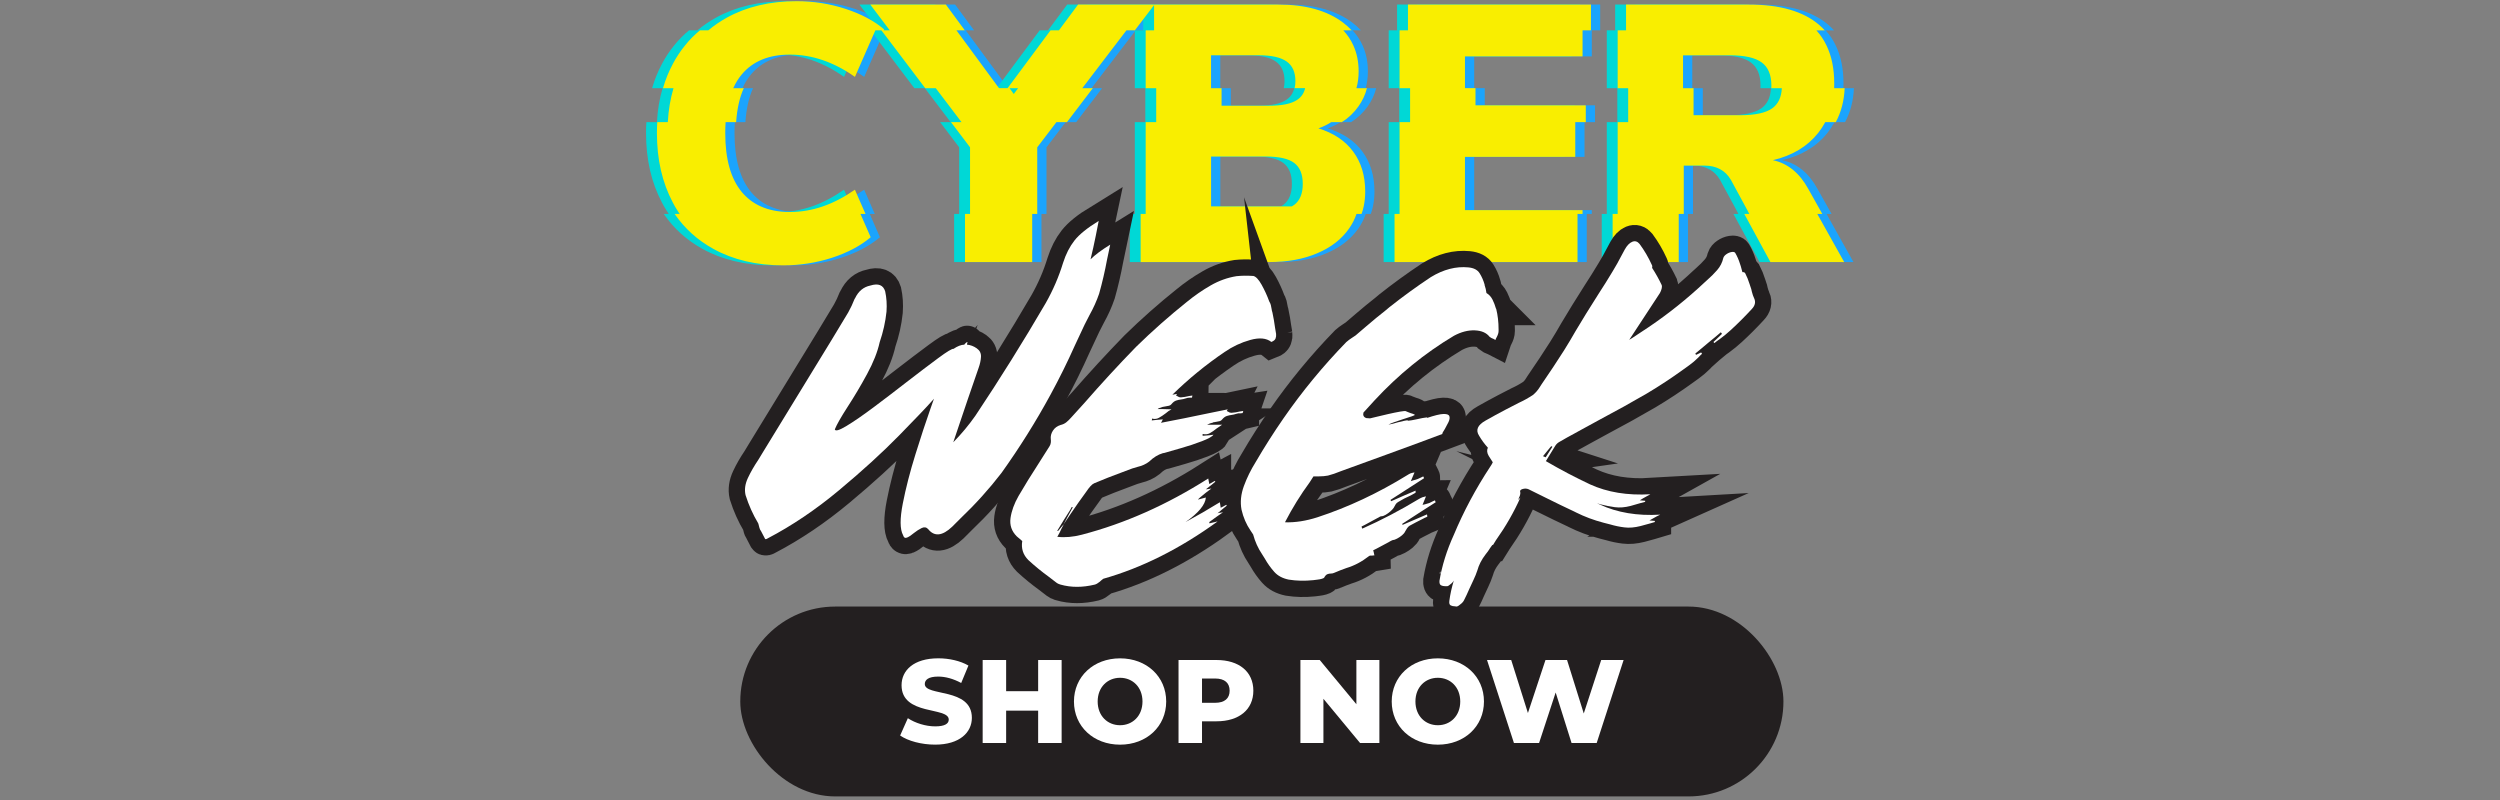
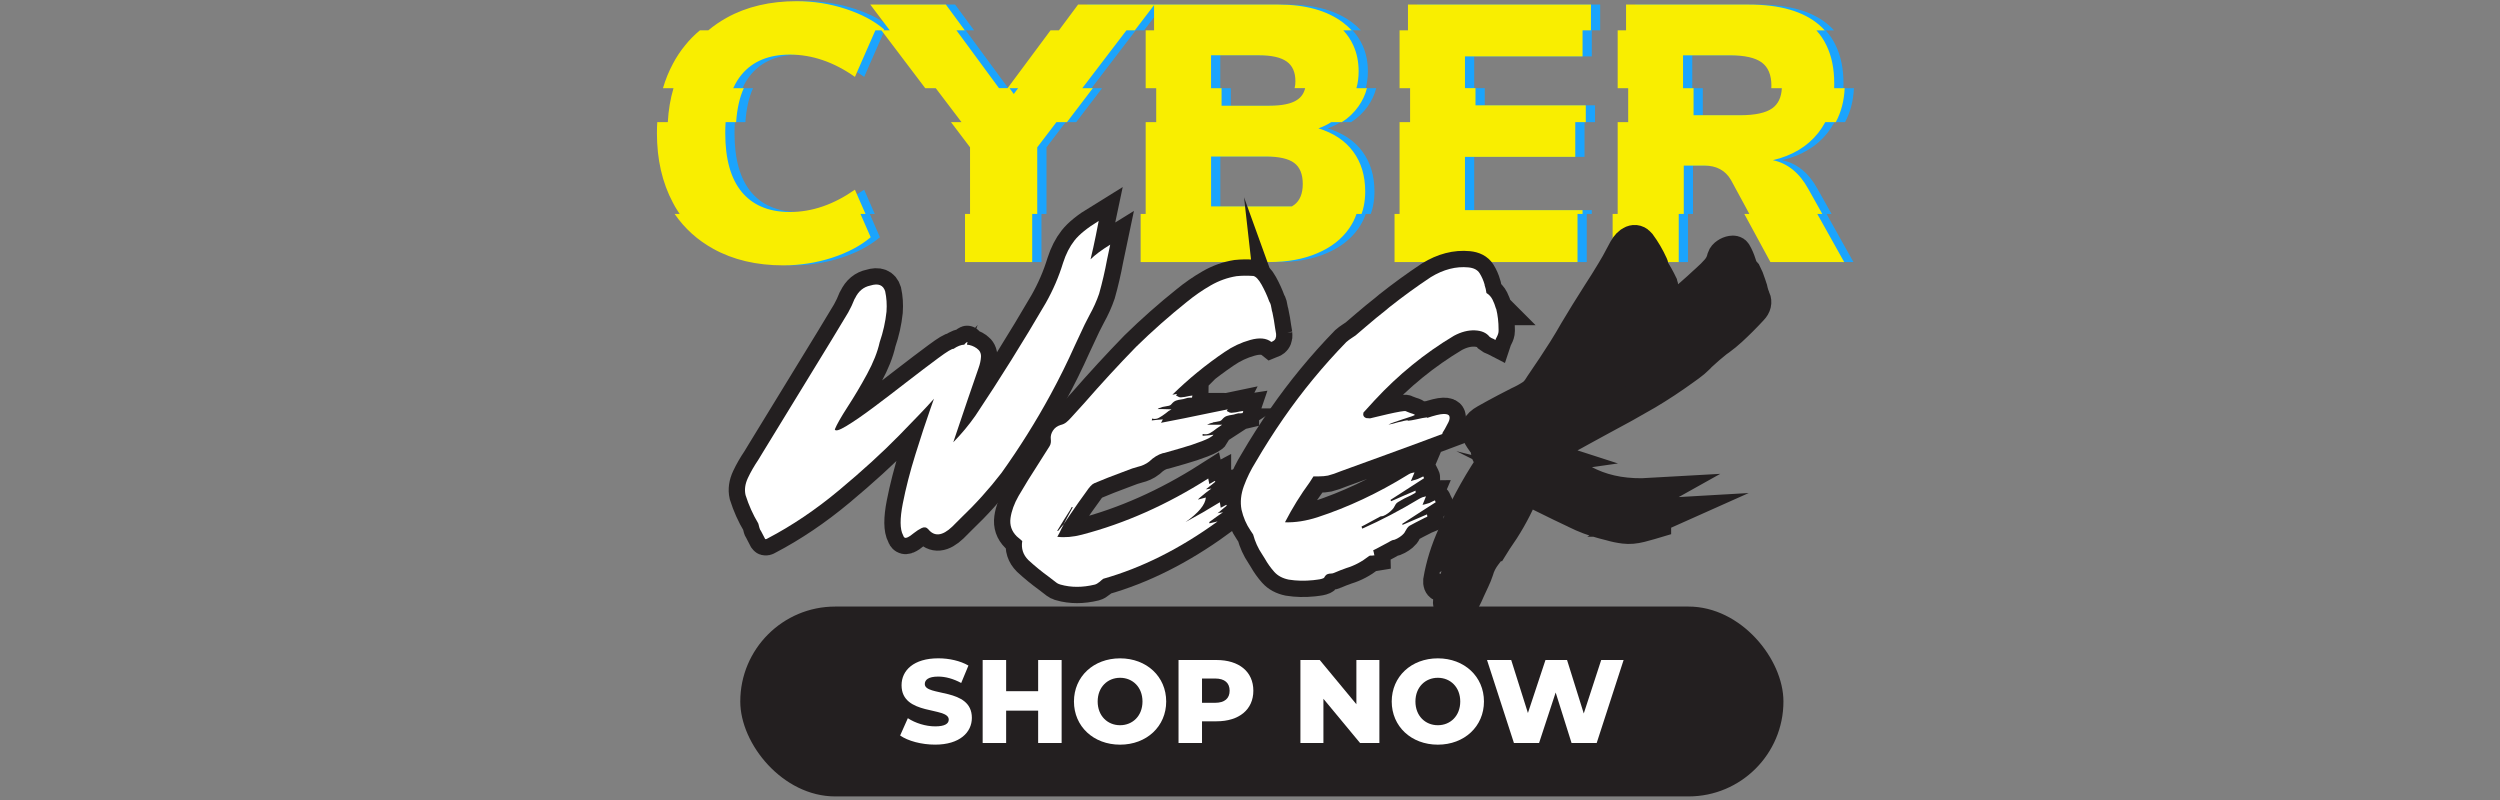
<svg xmlns="http://www.w3.org/2000/svg" id="Layer_1" data-name="Layer 1" viewBox="0 0 843.4 269.89">
  <rect x="0" y="0" width="843.4" height="269.89" fill="#808080" stroke="none" />
  <defs>
    <style>
      .cls-1 {
        stroke: #231f20;
        stroke-miterlimit: 10;
        stroke-width: 11px;
      }

      .cls-1, .cls-2 {
        fill: #231f20;
      }

      .cls-3 {
        fill: #f9ee00;
      }

      .cls-3, .cls-4, .cls-2, .cls-5, .cls-6 {
        stroke-width: 0px;
      }

      .cls-4 {
        fill: #1ba4fd;
      }

      .cls-5 {
        fill: #fff;
      }

      .cls-6 {
        fill: #00d8d6;
      }
    </style>
  </defs>
  <g>
    <rect class="cls-2" x="249.74" y="204.63" width="351.92" height="64.05" rx="32.02" ry="32.02" />
    <g>
      <path class="cls-5" d="m303.67,248.13l2.6-5.84c2.48,1.64,6,2.76,9.24,2.76s4.56-.92,4.56-2.28c0-4.44-15.92-1.2-15.92-11.6,0-5,4.08-9.08,12.4-9.08,3.64,0,7.4.84,10.16,2.44l-2.44,5.88c-2.68-1.44-5.32-2.16-7.76-2.16-3.32,0-4.52,1.12-4.52,2.52,0,4.28,15.88,1.08,15.88,11.4,0,4.88-4.08,9.04-12.4,9.04-4.6,0-9.16-1.24-11.8-3.08h0Z" />
      <path class="cls-5" d="m358.15,222.66v28h-7.92v-10.92h-10.8v10.92h-7.92v-28h7.92v10.52h10.8v-10.52h7.92Z" />
      <path class="cls-5" d="m362.31,236.66c0-8.4,6.6-14.56,15.56-14.56s15.56,6.16,15.56,14.56-6.6,14.56-15.56,14.56-15.56-6.16-15.56-14.56Zm23.12,0c0-4.84-3.32-8-7.56-8s-7.56,3.16-7.56,8,3.32,8,7.56,8,7.56-3.16,7.56-8Z" />
      <path class="cls-5" d="m422.83,233.02c0,6.36-4.8,10.32-12.44,10.32h-4.88v7.32h-7.92v-28h12.8c7.64,0,12.44,3.96,12.44,10.36h0Zm-8,0c0-2.6-1.64-4.12-4.92-4.12h-4.4v8.2h4.4c3.28,0,4.92-1.52,4.92-4.08Z" />
      <path class="cls-5" d="m465.35,222.66v28h-6.52l-12.36-14.92v14.92h-7.76v-28h6.52l12.36,14.92v-14.92h7.76Z" />
      <path class="cls-5" d="m469.51,236.66c0-8.4,6.6-14.56,15.56-14.56s15.56,6.16,15.56,14.56-6.6,14.56-15.56,14.56-15.56-6.16-15.56-14.56Zm23.12,0c0-4.84-3.32-8-7.56-8s-7.56,3.16-7.56,8,3.32,8,7.56,8,7.56-3.16,7.56-8Z" />
      <path class="cls-5" d="m547.74,222.66l-9.08,28h-8.48l-5.36-17.04-5.6,17.04h-8.48l-9.08-28h8.16l5.64,17.88,5.92-17.88h7.28l5.64,18.04,5.88-18.04h7.56,0Z" />
    </g>
  </g>
  <g>
    <g>
      <g>
        <path class="cls-4" d="m366.83,1.53l-6.47,8.7h-2.83l-3.78,5.09-10.71,14.42h-2.9l-10.61-14.42-3.75-5.09h2.83l-6.4-8.7h-25.5l6.58,8.7h-2.04l.14-.32c-3.38-2.88-7.7-5.18-13-6.91-5.29-1.73-10.79-2.6-16.46-2.6-9.03,0-16.9,1.85-23.59,5.55-2.26,1.26-4.36,2.68-6.26,4.28h-2.83c-1.85,1.53-3.53,3.22-5.02,5.09-1.56,1.9-2.94,3.99-4.12,6.23-1.37,2.56-2.49,5.31-3.33,8.2h3.55c-1.05,3.56-1.7,7.38-1.92,11.45h-3.55c-.08,1.2-.12,2.44-.12,3.7,0,8.87,1.78,16.68,5.36,23.42.24.44.48.87.71,1.31.51.88,1.05,1.73,1.61,2.55h-1.7c3.36,4.9,7.72,8.84,13.08,11.79,6.69,3.7,14.56,5.55,23.59,5.55,5.67,0,11.17-.87,16.46-2.58,5.29-1.73,9.62-4.04,13-6.91l-3.44-7.86h1.7l-1.12-2.55-2.46-5.62c-3.56,2.48-7.14,4.36-10.79,5.62-3.67,1.27-7.38,1.9-11.15,1.9s-7.03-.63-9.84-1.9c-2.48-1.1-4.6-2.72-6.36-4.82-3.73-4.48-5.6-11.11-5.6-19.9,0-1.29.03-2.51.12-3.7h3.55c.31-4.48,1.15-8.3,2.58-11.45h-3.55c.78-1.76,1.76-3.33,2.9-4.68,3.75-4.45,9.15-6.65,16.21-6.65,7.48,0,14.8,2.49,21.94,7.52l4.65-10.61,2.24-5.09h2.04l3.87,5.09,10.91,14.42h3.55l8.69,11.45h-3.55l6.43,8.5v22.47h-1.7v16.24h22.67v-16.24h1.7v-22.47l6.48-8.5h3.55l8.72-11.45h-3.55l11-14.42,3.89-5.09h2.83l6.52-8.55v-.15h-25.64Zm-21.7,30.19l-1.44-1.97h2.9l-1.46,1.97Zm132.98-21.48h-2.83v19.51h3.55v11.45h-3.55v30.97h-1.7v16.24h61.73v-16.24h1.7v-1.27h-39.67v-17.99h37.21v-11.71h3.55v-5.67h-37.21v-5.79h-3.55v-10.72h39.67v-8.79h2.83V1.53h-61.73v8.7Zm139.79,61.94l-1.43-2.55-3.29-5.87c-2.97-5.41-6.96-8.67-11.96-9.72,6.57-1.56,11.67-4.63,15.29-9.2.9-1.15,1.7-2.36,2.38-3.63h3.55c1.82-3.38,2.8-7.18,3-11.45h-3.55c.02-.53.03-1.07.03-1.61,0-4.94-.87-9.21-2.61-12.81-.9-1.88-2.04-3.58-3.41-5.09h2.83c-.59-.66-1.24-1.27-1.92-1.87-5.31-4.56-13.22-6.84-23.72-6.84h-41.4v8.7h-2.83v19.51h3.55v11.45h-3.55v30.97h-1.7v16.24h22.3v-16.24h1.7v-16.31h6.91c4.11,0,7.11,1.61,8.99,4.82l4.85,8.94,1.37,2.55h-1.7l8.81,16.24h24.89l-9.08-16.24h1.7Zm-27.68-33.31h-15.76v-9.11h-3.55v-11.1h15.76c5.01,0,8.6.8,10.79,2.41,2.17,1.59,3.26,4.21,3.26,7.82,0,.29,0,.58-.03.87h3.55c-.15,3.09-1.24,5.35-3.22,6.77-2.19,1.56-5.79,2.34-10.79,2.34Zm-134.43,2.34c2.26-1.41,4.14-3.21,5.65-5.36,1.32-1.87,2.27-3.9,2.83-6.09h-3.55c.51-1.78.75-3.67.75-5.67,0-3.24-.59-6.14-1.78-8.76-.83-1.85-1.97-3.56-3.39-5.09h2.83c-.87-.93-1.83-1.8-2.9-2.61-5.38-4.06-12.62-6.09-21.75-6.09h-41.9l-.12.15v8.55h-2.83v19.51h3.55v11.45h-3.55v30.97h-1.7v16.24h43.25c6.24,0,11.69-.98,16.32-2.97,4.65-1.97,8.21-4.73,10.72-8.31,1.09-1.54,1.93-3.19,2.53-4.95h1.7c.31-.81.54-1.66.73-2.55.34-1.58.51-3.26.51-5.01,0-5.35-1.36-9.84-4.07-13.49-2.71-3.67-6.62-6.26-11.71-7.82,1.58-.58,3.02-1.27,4.33-2.1h3.55Zm-16.07,27.91c-.24.19-.51.36-.78.51h-27.25v-16.83h18.36c4.51,0,7.74.71,9.67,2.16,1.93,1.44,2.9,3.8,2.9,7.09s-.97,5.63-2.9,7.08Zm1.02-35.43c-1.97,1.32-5.09,1.97-9.37,1.97h-16.14v-5.91h-3.55v-11.1h16.14c4.28,0,7.4.7,9.37,2.1,1.97,1.39,2.95,3.61,2.95,6.65,0,.85-.08,1.63-.27,2.34h3.55c-.39,1.7-1.29,3.02-2.68,3.94Z" />
-         <path class="cls-6" d="m360.04,1.53l-6.47,8.7h-2.83l-3.78,5.09-10.71,14.42h-2.9l-10.61-14.42-3.75-5.09h2.83l-6.4-8.7h-25.5l6.58,8.7h-2.04l.14-.32c-3.38-2.88-7.7-5.18-13-6.91-5.29-1.73-10.79-2.6-16.46-2.6-9.03,0-16.9,1.85-23.59,5.55-2.26,1.26-4.36,2.68-6.26,4.28h-2.83c-1.85,1.53-3.53,3.22-5.02,5.09-1.56,1.9-2.94,3.99-4.12,6.23-1.37,2.56-2.49,5.31-3.33,8.2h3.55c-1.05,3.56-1.7,7.38-1.92,11.45h-3.55c-.09,1.2-.12,2.44-.12,3.7,0,8.87,1.78,16.68,5.36,23.42.24.44.48.87.71,1.31.51.88,1.05,1.73,1.61,2.55h-1.7c3.36,4.9,7.72,8.84,13.08,11.79,6.69,3.7,14.56,5.55,23.59,5.55,5.67,0,11.17-.87,16.46-2.58,5.29-1.73,9.62-4.04,13-6.91l-3.44-7.86h1.7l-1.12-2.55-2.46-5.62c-3.56,2.48-7.14,4.36-10.79,5.62-3.67,1.27-7.38,1.9-11.15,1.9s-7.03-.63-9.84-1.9c-2.48-1.1-4.6-2.72-6.36-4.82-3.73-4.48-5.6-11.11-5.6-19.9,0-1.29.03-2.51.12-3.7h3.55c.31-4.48,1.15-8.3,2.58-11.45h-3.55c.78-1.76,1.76-3.33,2.9-4.68,3.75-4.45,9.15-6.65,16.21-6.65,7.48,0,14.8,2.49,21.94,7.52l4.65-10.61,2.24-5.09h2.04l3.87,5.09,10.91,14.42h3.55l8.69,11.45h-3.55l6.43,8.5v22.47h-1.7v16.24h22.67v-16.24h1.7v-22.47l6.48-8.5h3.55l8.72-11.45h-3.55l11-14.42,3.89-5.09h2.83l6.52-8.55v-.15h-25.64Zm-21.7,30.19l-1.44-1.97h2.9l-1.46,1.97Zm132.98-21.48h-2.83v19.51h3.55v11.45h-3.55v30.97h-1.7v16.24h61.73v-16.24h1.7v-1.27h-39.67v-17.99h37.21v-11.71h3.55v-5.67h-37.21v-5.79h-3.55v-10.72h39.67v-8.79h2.83V1.53h-61.73v8.7Zm139.79,61.94l-1.43-2.55-3.29-5.87c-2.97-5.41-6.96-8.67-11.96-9.72,6.57-1.56,11.67-4.63,15.29-9.2.9-1.15,1.7-2.36,2.38-3.63h3.55c1.82-3.38,2.8-7.18,3-11.45h-3.55c.02-.53.03-1.07.03-1.61,0-4.94-.87-9.21-2.61-12.81-.9-1.88-2.04-3.58-3.41-5.09h2.83c-.59-.66-1.24-1.27-1.92-1.87-5.31-4.56-13.22-6.84-23.72-6.84h-41.4v8.7h-2.83v19.51h3.55v11.45h-3.55v30.97h-1.7v16.24h22.3v-16.24h1.7v-16.31h6.91c4.11,0,7.11,1.61,8.99,4.82l4.85,8.94,1.37,2.55h-1.7l8.81,16.24h24.89l-9.08-16.24h1.7Zm-27.68-33.31h-15.76v-9.11h-3.55v-11.1h15.76c5.01,0,8.6.8,10.79,2.41,2.17,1.59,3.26,4.21,3.26,7.82,0,.29,0,.58-.03.87h3.55c-.15,3.09-1.24,5.35-3.22,6.77-2.19,1.56-5.79,2.34-10.79,2.34Zm-134.43,2.34c2.26-1.41,4.14-3.21,5.65-5.36,1.32-1.87,2.27-3.9,2.83-6.09h-3.55c.51-1.78.75-3.67.75-5.67,0-3.24-.59-6.14-1.78-8.76-.83-1.85-1.97-3.56-3.39-5.09h2.83c-.87-.93-1.83-1.8-2.9-2.61-5.38-4.06-12.62-6.09-21.75-6.09h-41.9l-.12.15v8.55h-2.83v19.51h3.55v11.45h-3.55v30.97h-1.7v16.24h43.25c6.24,0,11.69-.98,16.32-2.97,4.65-1.97,8.21-4.73,10.72-8.31,1.09-1.54,1.93-3.19,2.53-4.95h1.7c.31-.81.54-1.66.73-2.55.34-1.58.51-3.26.51-5.01,0-5.35-1.36-9.84-4.07-13.49-2.71-3.67-6.62-6.26-11.71-7.82,1.58-.58,3.02-1.27,4.33-2.1h3.55Zm-16.07,27.91c-.24.19-.51.36-.78.51h-27.25v-16.83h18.36c4.51,0,7.74.71,9.67,2.16s2.9,3.8,2.9,7.09-.97,5.63-2.9,7.08Zm1.02-35.43c-1.97,1.32-5.09,1.97-9.37,1.97h-16.14v-5.91h-3.55v-11.1h16.14c4.28,0,7.4.7,9.37,2.1,1.97,1.39,2.95,3.61,2.95,6.65,0,.85-.08,1.63-.27,2.34h3.55c-.39,1.7-1.29,3.02-2.68,3.94Z" />
      </g>
      <path class="cls-3" d="m363.71,1.53l-6.47,8.7h-2.83l-3.78,5.09-10.71,14.42h-2.9l-10.61-14.42-3.75-5.09h2.83l-6.4-8.7h-25.5l6.58,8.7h-2.04l.14-.32c-3.38-2.88-7.7-5.18-13-6.91-5.29-1.73-10.79-2.6-16.46-2.6-9.03,0-16.9,1.85-23.59,5.55-2.26,1.26-4.36,2.68-6.26,4.28h-2.83c-1.85,1.53-3.53,3.22-5.02,5.09-1.56,1.9-2.94,3.99-4.12,6.23-1.37,2.56-2.49,5.31-3.33,8.2h3.55c-1.05,3.56-1.7,7.38-1.92,11.45h-3.55c-.08,1.2-.12,2.44-.12,3.7,0,8.87,1.78,16.68,5.36,23.42.24.44.48.87.71,1.31.51.88,1.05,1.73,1.61,2.55h-1.7c3.36,4.9,7.72,8.84,13.08,11.79,6.69,3.7,14.56,5.55,23.59,5.55,5.67,0,11.17-.87,16.46-2.58,5.29-1.73,9.62-4.04,13-6.91l-3.44-7.86h1.7l-1.12-2.55-2.46-5.62c-3.56,2.48-7.14,4.36-10.79,5.62-3.67,1.27-7.38,1.9-11.15,1.9s-7.03-.63-9.84-1.9c-2.48-1.1-4.6-2.72-6.36-4.82-3.73-4.48-5.6-11.11-5.6-19.9,0-1.29.03-2.51.12-3.7h3.55c.31-4.48,1.15-8.3,2.58-11.45h-3.55c.78-1.76,1.76-3.33,2.9-4.68,3.75-4.45,9.15-6.65,16.21-6.65,7.48,0,14.8,2.49,21.94,7.52l4.65-10.61,2.24-5.09h2.04l3.87,5.09,10.91,14.42h3.55l8.69,11.45h-3.55l6.43,8.5v22.47h-1.7v16.24h22.67v-16.24h1.7v-22.47l6.48-8.5h3.55l8.72-11.45h-3.55l11-14.42,3.89-5.09h2.83l6.52-8.55v-.15h-25.64Zm-21.7,30.19l-1.44-1.97h2.9l-1.46,1.97Zm132.98-21.48h-2.83v19.51h3.55v11.45h-3.55v30.97h-1.7v16.24h61.73v-16.24h1.7v-1.27h-39.67v-17.99h37.21v-11.71h3.55v-5.67h-37.21v-5.79h-3.55v-10.72h39.67v-8.79h2.83V1.53h-61.73v8.7Zm139.79,61.94l-1.43-2.55-3.29-5.87c-2.97-5.41-6.96-8.67-11.96-9.72,6.57-1.56,11.67-4.63,15.29-9.2.9-1.15,1.7-2.36,2.38-3.63h3.55c1.82-3.38,2.8-7.18,3-11.45h-3.55c.02-.53.03-1.07.03-1.61,0-4.94-.87-9.21-2.61-12.81-.9-1.88-2.04-3.58-3.41-5.09h2.83c-.59-.66-1.24-1.27-1.92-1.87-5.31-4.56-13.22-6.84-23.72-6.84h-41.4v8.7h-2.83v19.51h3.55v11.45h-3.55v30.97h-1.7v16.24h22.3v-16.24h1.7v-16.31h6.91c4.11,0,7.11,1.61,8.99,4.82l4.85,8.94,1.37,2.55h-1.7l8.81,16.24h24.89l-9.08-16.24h1.7Zm-27.68-33.31h-15.76v-9.11h-3.55v-11.1h15.76c5.01,0,8.6.8,10.79,2.41,2.17,1.59,3.26,4.21,3.26,7.82,0,.29,0,.58-.03.87h3.55c-.15,3.09-1.24,5.35-3.22,6.77-2.19,1.56-5.79,2.34-10.79,2.34Zm-134.43,2.34c2.26-1.41,4.14-3.21,5.65-5.36,1.32-1.87,2.27-3.9,2.83-6.09h-3.55c.51-1.78.75-3.67.75-5.67,0-3.24-.59-6.14-1.78-8.76-.83-1.85-1.97-3.56-3.39-5.09h2.83c-.87-.93-1.83-1.8-2.9-2.61-5.38-4.06-12.62-6.09-21.75-6.09h-41.9l-.12.15v8.55h-2.83v19.51h3.55v11.45h-3.55v30.97h-1.7v16.24h43.25c6.24,0,11.69-.98,16.32-2.97,4.65-1.97,8.21-4.73,10.72-8.31,1.09-1.54,1.93-3.19,2.53-4.95h1.7c.31-.81.54-1.66.73-2.55.34-1.58.51-3.26.51-5.01,0-5.35-1.36-9.84-4.07-13.49-2.71-3.67-6.62-6.26-11.71-7.82,1.58-.58,3.02-1.27,4.33-2.1h3.55Zm-16.07,27.91c-.24.19-.51.36-.78.51h-27.25v-16.83h18.36c4.51,0,7.74.71,9.67,2.16,1.93,1.44,2.9,3.8,2.9,7.09s-.97,5.63-2.9,7.08Zm1.02-35.43c-1.97,1.32-5.09,1.97-9.37,1.97h-16.14v-5.91h-3.55v-11.1h16.14c4.28,0,7.4.7,9.37,2.1,1.97,1.39,2.95,3.61,2.95,6.65,0,.85-.08,1.63-.27,2.34h3.55c-.39,1.7-1.29,3.02-2.68,3.94Z" />
    </g>
    <g>
      <g>
        <path class="cls-1" d="m367.86,87.53c1.54-1.54,3.77-3.2,6.68-4.99-.36,1.72-.71,3.41-1.07,5.07-.71,3.86-1.6,7.69-2.67,11.48-.83,2.43-1.93,4.87-3.29,7.3l-1.6,3.12c-1.13,2.37-2.23,4.72-3.29,7.03-2.49,5.58-5.22,11.1-8.19,16.56-4.93,9.08-10.45,17.89-16.56,26.44-4.15,5.4-8.78,10.53-13.89,15.4l-2.76,2.76c-3.32,3.15-6.02,3.41-8.1.8-.59-.65-1.32-.77-2.18-.36-.86.42-1.74.98-2.63,1.69-.83.71-1.59,1.22-2.27,1.51-.68.3-1.14.03-1.38-.8-1.07-1.96-1.1-5.52-.09-10.68,1.01-5.16,2.43-10.7,4.27-16.6,1.84-5.91,3.5-10.96,4.99-15.18.47-1.37.89-2.55,1.25-3.56l-.71.8c-1.66,1.9-5.33,5.74-10.99,11.53-5.67,5.79-12.43,11.96-20.3,18.52-7.86,6.56-15.89,11.97-24.08,16.25-.48.3-.77.36-.89.18-.71-1.37-1.16-2.23-1.34-2.58-.18-.24-.3-.43-.36-.58-.06-.15-.13-.36-.22-.62s-.19-.67-.31-1.2c0-.06-.03-.15-.09-.27-1.78-2.97-3.2-6.14-4.27-9.53-.42-1.84-.15-3.77.8-5.79.95-2.02,2.11-4.04,3.47-6.05.53-.83,1.04-1.66,1.51-2.49,5.82-9.56,11.66-19.11,17.54-28.67,3.8-6.17,7.57-12.37,11.31-18.61.83-1.48,1.54-3,2.14-4.54.06-.12.12-.21.18-.27,1.13-2.37,2.85-3.8,5.16-4.27,2.67-.83,4.33-.18,4.99,1.96.47,2.14.62,4.42.45,6.85-.36,3.44-1.13,6.88-2.31,10.33-.71,3.26-2.14,6.85-4.27,10.77s-4.3,7.57-6.5,10.95c-2.26,3.5-3.71,6.05-4.36,7.66.18.71,1.5.33,3.96-1.16,2.46-1.48,5.52-3.59,9.17-6.32,3.65-2.73,7.34-5.55,11.08-8.46,4.15-3.2,7.71-5.91,10.68-8.1,2.97-2.2,4.69-3.23,5.16-3.12,1.3-.89,2.52-1.37,3.65-1.42.06-.12.12-.21.18-.27.36-.36.61-.56.76-.62.15-.06.13.18-.04.71v.18c1.19.12,2.28.53,3.29,1.25,1.01.71,1.48,1.66,1.42,2.85-.06,1.19-.33,2.43-.8,3.74-1.25,3.56-2.46,7.09-3.65,10.59-1.66,4.87-3.29,9.7-4.9,14.51,2.79-2.85,5.28-5.85,7.48-8.99,8.31-12.46,16.2-25.1,23.68-37.92,2.49-4.39,4.45-8.93,5.88-13.62.95-2.97,2.23-5.47,3.83-7.52s4.33-4.26,8.19-6.63c-.36,1.66-.68,3.32-.98,4.99-.53,2.67-1.13,5.34-1.78,8.01Z" />
        <path class="cls-1" d="m430.5,112.69c.06.53,0,1.04-.18,1.51s-.65.86-1.42,1.16c-1.66-1.31-4.04-1.53-7.12-.67-3.09.86-5.96,2.21-8.64,4.05-6.29,4.27-12.17,9.08-17.63,14.42.53-.06,1.07-.15,1.6-.27-.12.12-.21.24-.27.36,0,.06-.03.12-.09.18.18.06.36.15.53.27.3.24.65.36,1.07.36.89-.06,1.81-.21,2.76-.45.41-.06.8-.12,1.16-.18,0,.12-.03.27-.09.45,0,.12-.03.21-.09.27h-.62c-.53,0-1.04.09-1.51.27-.53.18-1.07.3-1.6.36s-1.07.18-1.6.36-1.07.59-1.6,1.25c-.18.24-.45.4-.8.49s-.74.16-1.16.22c-.36.06-.68.12-.98.18-.42.12-.86.27-1.34.45l-.18.18c-.06.06-.12.09-.18.09h1.51c1.07.06,2.14.09,3.2.09-.71.36-1.37.8-1.96,1.34-.77.59-1.53,1.1-2.27,1.51-.74.42-1.53.5-2.36.27v.27c-.06.12-.09.24-.09.36l1.6-.18,2.14-.18c-.18.42-.39.8-.62,1.16,2.49-.47,5.07-.98,7.74-1.51,3.09-.65,5.96-1.25,8.64-1.78s4.72-.95,6.14-1.25c-.06.12-.15.27-.27.45,0,.06-.03.09-.09.09.18.12.36.21.53.27.3.24.65.36,1.07.36.95-.06,1.9-.21,2.85-.45l1.16-.18-.18.53v.18c-.24.06-.48.09-.71.09-.53-.06-1.04,0-1.51.18-.53.18-1.04.3-1.51.36-.53.06-1.08.18-1.65.36-.56.18-1.11.59-1.65,1.25-.18.24-.43.4-.76.49-.33.09-.7.16-1.11.22l-1.07.18c-.06,0-.09.03-.09.09-.65.12-1.31.36-1.96.71h5.07c-.65.42-1.31.86-1.96,1.34-.71.59-1.44,1.1-2.18,1.51-.74.42-1.56.5-2.45.27v.62l2.31-.18c.41-.06.86-.12,1.34-.18-.36.59-1.65,1.32-3.87,2.18s-4.6,1.65-7.12,2.36c-2.52.71-4.38,1.25-5.56,1.6-.24.06-.42.09-.53.09-1.6.47-3.15,1.42-4.63,2.85-1.07.83-2.37,1.42-3.92,1.78l-1.78.53c-1.19.47-2.37.92-3.56,1.34-3.09,1.13-6.17,2.34-9.26,3.65-.42.18-.85.52-1.29,1.02s-.85,1.02-1.2,1.56c-1.96,2.67-3.86,5.37-5.7,8.1l-2.14,3.2c1.01-1.96,2.05-3.89,3.12-5.79-.12,0-.21-.03-.27-.09h-.09c-.18.3-.36.62-.53.98-1.48,2.31-2.94,4.66-4.36,7.03.06.06.12.09.18.09h.09c.41-.47.83-.98,1.25-1.51.24-.24.47-.5.71-.8l-.8,1.51c-.42.95-.89,1.87-1.42,2.76,2.55.3,5.31.06,8.28-.71,14.54-3.8,28.75-10.12,42.64-18.96.12.53.24,1.16.36,1.87l1.25-.71c.18-.12.39-.24.62-.36v.09l.18.18-1.07.89c-.65.53-1.37,1.1-2.14,1.69.24,0,.5-.03.8-.09.24-.06.59-.12,1.07-.18-.65.47-1.32.98-2,1.51-.68.53-1.28,1.02-1.78,1.47-.51.45-.76.7-.76.76l2.67-.71c-.18,2.43-2.46,5.19-6.85,8.28,3.86-2.08,7.71-4.3,11.57-6.68.06.53.15,1.1.27,1.69v.18c.59-.3,1.16-.59,1.69-.89.06-.06.12-.09.18-.09h.09c0,.12.03.21.09.27l-1.42,1.16c-.53.47-1.1.95-1.69,1.42.18-.06.39-.12.62-.18.3,0,.71-.06,1.25-.18-.83.59-1.6,1.13-2.31,1.6-.77.59-1.54,1.16-2.31,1.69v.45l2.31-.53c.12-.06.27-.09.45-.09-12.7,9.2-25.55,15.64-38.55,19.32-.48.36-.86.68-1.16.98-.65.53-1.22.86-1.69.98-4.15,1.01-8.01,1.01-11.57,0-.12-.06-.21-.09-.27-.09-.42-.12-.77-.3-1.07-.53-.89-.65-1.78-1.34-2.67-2.05-2.37-1.72-4.66-3.59-6.85-5.61-1.78-1.78-2.46-3.92-2.05-6.41-.65-.53-1.28-1.07-1.87-1.6-1.72-1.72-2.42-3.77-2.09-6.14.33-2.37,1.23-4.87,2.72-7.48,2.08-3.56,4.27-7.12,6.59-10.68,1.3-2.02,2.58-4.04,3.83-6.05.24-.36.39-.76.45-1.2.06-.45.06-.85,0-1.2-.12-1.01.12-1.97.71-2.89.59-.92,1.45-1.56,2.58-1.91.77-.18,1.42-.49,1.96-.93s1.07-.96,1.6-1.56c1.48-1.66,2.97-3.29,4.45-4.9,5.64-6.47,11.45-12.79,17.45-18.96,5.46-5.34,11.16-10.39,17.09-15.13,2.61-2.14,5.31-4.01,8.1-5.61,2.79-1.6,5.7-2.64,8.72-3.12,1.78-.18,3.53-.21,5.25-.09h.36c.89.18,1.84,1.17,2.85,2.98,1.01,1.81,1.87,3.69,2.58,5.65.24.36.41.76.53,1.2.12.45.21.91.27,1.38.06.18.09.36.09.53.06.24.12.45.18.62.36,1.66.65,3.38.89,5.16l.36,2.14Z" />
        <path class="cls-1" d="m504.76,104.2c.53,2.14.8,4.45.8,6.94v.53c0,.59-.21,1.28-.62,2.05-.18.3-.33.62-.45.98-.24-.12-.45-.24-.62-.36-.53-.18-.98-.42-1.34-.71-1.07-1.37-2.73-2.09-4.99-2.18-2.26-.09-4.6.52-7.03,1.82-9.85,5.88-18.78,13.15-26.8,21.81-1.19,1.31-2.43,2.67-3.74,4.1-.24.95.09,1.57.98,1.87.41,0,.83.03,1.25.09.36-.06.98-.21,1.87-.45,1.19-.3,2.57-.62,4.14-.98,1.57-.36,2.95-.64,4.14-.85,1.19-.21,1.84-.25,1.96-.13l.18.09c.12.06.3.13.53.22.24.09.5.19.8.31.24.06.47.13.71.22.24.09.43.16.58.22.15.06.19.12.13.18.12.06-.21.22-.98.49-.77.27-1.72.58-2.85.93-1.07.36-2.08.7-3.03,1.02-.95.33-1.6.61-1.96.85,1.01-.18,2.08-.45,3.2-.8.77-.18,1.47-.34,2.09-.49s1.05-.19,1.29-.13c-.12.06-.08.09.13.09s.55-.04,1.02-.13c.47-.09,1.01-.19,1.6-.31.71-.18,1.41-.33,2.09-.45.68-.12,1.17-.19,1.47-.22.3-.03.3.04,0,.22,2.61-.89,4.5-1.35,5.65-1.38,1.16-.03,1.82.22,2,.76s.07,1.2-.31,2c-.39.8-.79,1.56-1.2,2.27-.3.47-.53.86-.71,1.16s-.21.47-.09.53c-1.9.71-4.56,1.71-7.97,2.98-3.41,1.28-7.02,2.6-10.82,3.96l-14.69,5.34c-.3.12-.62.24-.98.36-1.42.59-2.82,1.07-4.18,1.42-.95.18-1.96.27-3.03.27h-1.87l-1.25,1.96c-3.09,4.21-5.88,8.72-8.37,13.53,3.44.12,7.09-.45,10.95-1.69,10.33-3.38,20.44-8.13,30.36-14.24.36-.24.74-.45,1.16-.62l.71-.18c.18,0,.36-.03.53-.09l-.53,1.25c-.18.47-.42,1.04-.71,1.69.3-.12.56-.21.8-.27.53-.12,1.04-.27,1.51-.45.41-.18.86-.39,1.34-.62.18-.06.36-.15.53-.27l.18.36c.06.12.09.21.09.27-1.9,1.25-3.83,2.49-5.79,3.74l-5.52,3.56c.06.06.09.15.09.27.06.06.09.12.09.18.36-.18.71-.33,1.07-.45,2.37-1.07,4.78-2.11,7.21-3.12v.71l-1.6.89c-1.48.65-2.91,1.39-4.27,2.23-.36.18-.65.46-.89.85-.24.39-.45.76-.62,1.11-.24.36-.61.76-1.11,1.2-.51.45-1.04.83-1.6,1.16-.56.33-1.02.49-1.38.49-.18,0-.36.04-.53.13s-.36.19-.53.31l-.36.18-4.27,2.31-1.07.53c.06.12.12.33.18.62l.09.09c6.41-2.85,12.76-6.17,19.05-9.97.41-.24.83-.45,1.25-.62.18-.06.41-.12.71-.18.12-.06.27-.09.45-.09-.36.83-.74,1.78-1.16,2.85.3-.06.56-.12.8-.18.53-.18,1.04-.33,1.51-.45.41-.18.83-.39,1.25-.62.24-.12.45-.21.62-.27.06.06.09.15.09.27l.18.36-4.99,3.2c-2.14,1.37-4.24,2.73-6.32,4.1,0,.06.03.12.09.18v.18c2.79-1.19,5.55-2.37,8.28-3.56,0,.18.03.36.09.53v.27c-.59.24-1.16.5-1.69.8-1.42.71-2.85,1.45-4.27,2.23-.3.18-.58.46-.85.85s-.49.76-.67,1.11c-.18.42-.52.83-1.02,1.25-.51.42-1.05.79-1.65,1.11-.59.33-1.07.49-1.42.49-.12.06-.27.12-.45.18s-.36.15-.53.27-.33.21-.45.27c-1.37.71-2.76,1.45-4.18,2.23l-1.07.53c.06.18.12.39.18.62.06.24.12.53.18.89.06.06.09.12.09.18-.3.06-.56.09-.8.09-.48-.06-.83,0-1.07.18-2.43,1.9-4.96,3.23-7.57,4.01-1.37.47-2.73,1.01-4.1,1.6-.36.18-.74.27-1.16.27s-.82.07-1.2.22c-.39.15-.76.55-1.11,1.2-.12.12-.39.24-.8.36-.42.12-.89.21-1.42.27s-1.01.12-1.42.18c-2.91.3-5.67.24-8.28-.18-2.08-.42-3.71-1.29-4.9-2.63-1.19-1.34-2.26-2.83-3.2-4.5l-.89-1.42c-1.37-2.02-2.37-4.24-3.03-6.68-.3-.47-.59-.92-.89-1.34-1.42-2.08-2.43-4.42-3.03-7.03-.48-2.55-.21-5.21.8-7.97,1.01-2.76,2.34-5.47,4.01-8.15,2.91-4.99,6.02-9.88,9.35-14.69,6.29-9.08,13.35-17.66,21.19-25.73.53-.47,1.13-.92,1.78-1.34.47-.3.92-.59,1.34-.89l3.74-3.2c2.14-1.84,4.3-3.62,6.5-5.34.36-.3.74-.62,1.16-.98,4.57-3.62,9.23-7,13.98-10.15,4.27-2.61,8.52-3.71,12.73-3.29,1.78.18,3.03.83,3.74,1.96s1.28,2.4,1.69,3.83v.18c.3.83.5,1.72.62,2.67.89.53,1.57,1.28,2.05,2.23.47.95.86,1.96,1.16,3.03l.09.09Z" />
        <path class="cls-1" d="m591.84,100.75c.5,1.21.23,2.37-.83,3.48-2.27,2.47-4.64,4.84-7.11,7.11-1.21,1.11-2.47,2.14-3.78,3.1-.6.4-1.19.83-1.74,1.29-.1-.05-.18-.13-.23-.23l-.08-.15c.25-.25.53-.5.83-.76.65-.66,1.33-1.31,2.04-1.97-.15-.15-.28-.33-.38-.53l-1.97,1.66c-.71.55-1.41,1.13-2.12,1.74-.91.76-1.84,1.54-2.8,2.34-.6.5-1.19.98-1.74,1.44.05.15.12.3.23.45.3-.15.63-.3.98-.45.25-.1.5-.23.76-.38.05.05.08.1.08.15.1.1.18.2.23.3-.45.4-.88.83-1.29,1.29-.96.96-1.97,1.81-3.02,2.57-.6.45-1.24.91-1.89,1.36-4.03,2.92-8.17,5.65-12.4,8.17-5.19,3.02-10.41,5.92-15.65,8.69l-6.65,3.63c-.66.35-1.34.73-2.04,1.13-1.71.91-3.43,1.86-5.14,2.87-.56.3-1.01.71-1.36,1.21-1.11,1.76-2.19,3.53-3.25,5.29.05.05.12.1.23.15,4.74,2.77,9.63,5.34,14.67,7.71,5.85,2.67,12.63,3.78,20.34,3.33l-1.36.76c-.76.4-1.49.83-2.19,1.29.65.05,1.26.1,1.81.15v.23c-.05.05-.08.1-.08.15-.45.15-.93.28-1.44.38-1.16.35-2.29.68-3.4.98-1.92.5-3.69.64-5.33.42-1.64-.23-3.24-.54-4.8-.95-.4-.15-.81-.28-1.21-.38.3.15.63.3.98.45,5.85,2.72,12.63,3.86,20.34,3.4-.45.2-.86.4-1.21.6l-2.42,1.36h.08c.65.05,1.23.1,1.74.15v.38l-1.51.45-3.33.91c-1.97.5-3.77.66-5.41.45-1.64-.2-3.21-.53-4.73-.98-.81-.2-1.59-.4-2.34-.6-3.28-.86-6.38-2.02-9.3-3.48-.15-.05-.3-.13-.45-.23-3.23-1.51-6.4-3.05-9.53-4.61-1.97-1.01-3.96-1.99-5.97-2.95-.56-.25-1.16-.3-1.81-.15-.35.05-.64.18-.87.38s-.26.53-.11.98c0,.2-.04.44-.11.72s-.19.57-.34.87c-.1.25-.2.53-.3.83.1-.1.2-.23.3-.38l.45-.45c-2.17,4.89-4.91,9.68-8.24,14.37-.3.5-.63,1.03-.98,1.59h-.23l-.76,1.06c-.45.76-.96,1.46-1.51,2.12-1.36,1.76-2.29,3.58-2.8,5.44-.35,1.06-.78,2.12-1.29,3.18-.5,1.06-.98,2.09-1.44,3.1-.56,1.31-1.16,2.6-1.81,3.86-.15.3-.39.6-.72.91-.33.3-.66.57-.98.79-.33.23-.59.34-.79.34-.15-.05-.33-.08-.53-.08-.5,0-.97-.1-1.4-.3-.43-.2-.59-.71-.49-1.51.3-2.27.81-4.56,1.51-6.88-.15.3-.39.6-.72.91-.33.3-.64.55-.95.76s-.53.28-.68.23h-.6c-.5,0-.96-.1-1.36-.3-.4-.2-.58-.71-.53-1.51.86-5.14,2.47-10.31,4.84-15.5,3.28-7.86,7.38-15.55,12.32-23.06.35-.5.63-.98.83-1.44l-1.36-2.12c-.6-1.01-.71-1.94-.3-2.8-1.11-1.21-2.09-2.55-2.95-4.01-1.26-1.92-.53-3.63,2.19-5.14,2.22-1.26,4.43-2.47,6.65-3.63.81-.4,1.59-.81,2.34-1.21.71-.35,1.44-.73,2.19-1.13,1.66-.76,3.25-1.64,4.76-2.65.91-.71,1.71-1.64,2.42-2.8.15-.2.28-.4.38-.6l.3-.45c2.57-3.73,5.04-7.46,7.41-11.19,1.36-2.17,2.67-4.36,3.93-6.58l3.48-5.75c1.41-2.27,2.82-4.51,4.23-6.73,1.61-2.47,3.18-4.96,4.69-7.49,1.11-1.81,2.14-3.65,3.1-5.52l1.06-1.97c.76-1.36,1.6-2.23,2.53-2.61.93-.38,1.75-.14,2.46.72,1.61,2.17,3,4.54,4.16,7.11.15.25.18.58.08.98,1.21,1.86,2.29,3.81,3.25,5.82.1.3.09.71-.04,1.21-.13.5-.32.98-.57,1.44-3.43,5.24-6.88,10.51-10.36,15.8.3-.2.63-.4.98-.6,1.86-1.26,3.73-2.5,5.59-3.7,6.65-4.49,12.95-9.53,18.9-15.12.3-.3.6-.58.91-.83,1.16-1.01,2.26-2.1,3.29-3.29,1.03-1.18,1.73-2.56,2.08-4.12.15-.45.5-.87,1.06-1.25.55-.38,1.13-.62,1.74-.72s1.01,0,1.21.3c.65,1.11,1.18,2.32,1.59,3.63l.3.91.45,1.66c0,.1.02.2.08.3.4-.05.71.05.91.3.6,1.16,1.11,2.39,1.51,3.7l.3.91c.2.5.35,1.03.45,1.59.2.86.48,1.66.83,2.42Zm-70.39,53.53l1.06-1.66c.4-.66.81-1.29,1.21-1.89-.05-.05-.1-.08-.15-.08-.05-.05-.13-.1-.23-.15-.15.2-.3.38-.45.53-.76.96-1.54,1.92-2.34,2.87.3.15.6.28.91.38Z" />
      </g>
      <g>
        <path class="cls-5" d="m367.86,87.53c1.54-1.54,3.77-3.2,6.68-4.99-.36,1.72-.71,3.41-1.07,5.07-.71,3.86-1.6,7.69-2.67,11.48-.83,2.43-1.93,4.87-3.29,7.3l-1.6,3.12c-1.13,2.37-2.23,4.72-3.29,7.03-2.49,5.58-5.22,11.1-8.19,16.56-4.93,9.08-10.45,17.89-16.56,26.44-4.15,5.4-8.78,10.53-13.89,15.4l-2.76,2.76c-3.32,3.15-6.02,3.41-8.1.8-.59-.65-1.32-.77-2.18-.36-.86.42-1.74.98-2.63,1.69-.83.71-1.59,1.22-2.27,1.51-.68.3-1.14.03-1.38-.8-1.07-1.96-1.1-5.52-.09-10.68,1.01-5.16,2.43-10.7,4.27-16.6,1.84-5.91,3.5-10.96,4.99-15.18.47-1.37.89-2.55,1.25-3.56l-.71.8c-1.66,1.9-5.33,5.74-10.99,11.53-5.67,5.79-12.43,11.96-20.3,18.52-7.86,6.56-15.89,11.97-24.08,16.25-.48.3-.77.36-.89.18-.71-1.37-1.16-2.23-1.34-2.58-.18-.24-.3-.43-.36-.58-.06-.15-.13-.36-.22-.62s-.19-.67-.31-1.2c0-.06-.03-.15-.09-.27-1.78-2.97-3.2-6.14-4.27-9.53-.42-1.84-.15-3.77.8-5.79.95-2.02,2.11-4.04,3.47-6.05.53-.83,1.04-1.66,1.51-2.49,5.82-9.56,11.66-19.11,17.54-28.67,3.8-6.17,7.57-12.37,11.31-18.61.83-1.48,1.54-3,2.14-4.54.06-.12.12-.21.18-.27,1.13-2.37,2.85-3.8,5.16-4.27,2.67-.83,4.33-.18,4.99,1.96.47,2.14.62,4.42.45,6.85-.36,3.44-1.13,6.88-2.31,10.33-.71,3.26-2.14,6.85-4.27,10.77s-4.3,7.57-6.5,10.95c-2.26,3.5-3.71,6.05-4.36,7.66.18.71,1.5.33,3.96-1.16,2.46-1.48,5.52-3.59,9.17-6.32,3.65-2.73,7.34-5.55,11.08-8.46,4.15-3.2,7.71-5.91,10.68-8.1,2.97-2.2,4.69-3.23,5.16-3.12,1.3-.89,2.52-1.37,3.65-1.42.06-.12.12-.21.18-.27.36-.36.61-.56.76-.62.15-.06.13.18-.04.71v.18c1.19.12,2.28.53,3.29,1.25,1.01.71,1.48,1.66,1.42,2.85-.06,1.19-.33,2.43-.8,3.74-1.25,3.56-2.46,7.09-3.65,10.59-1.66,4.87-3.29,9.7-4.9,14.51,2.79-2.85,5.28-5.85,7.48-8.99,8.31-12.46,16.2-25.1,23.68-37.92,2.49-4.39,4.45-8.93,5.88-13.62.95-2.97,2.23-5.47,3.83-7.52s4.33-4.26,8.19-6.63c-.36,1.66-.68,3.32-.98,4.99-.53,2.67-1.13,5.34-1.78,8.01Z" />
        <path class="cls-5" d="m430.5,112.69c.06.53,0,1.04-.18,1.51s-.65.86-1.42,1.16c-1.66-1.31-4.04-1.53-7.12-.67-3.09.86-5.96,2.21-8.64,4.05-6.29,4.27-12.17,9.08-17.63,14.42.53-.06,1.07-.15,1.6-.27-.12.12-.21.24-.27.36,0,.06-.03.12-.09.18.18.06.36.15.53.27.3.24.65.36,1.07.36.89-.06,1.81-.21,2.76-.45.41-.06.8-.12,1.16-.18,0,.12-.03.27-.09.45,0,.12-.03.21-.09.27h-.62c-.53,0-1.04.09-1.51.27-.53.18-1.07.3-1.6.36s-1.07.18-1.6.36-1.07.59-1.6,1.25c-.18.24-.45.4-.8.49s-.74.16-1.16.22c-.36.06-.68.12-.98.18-.42.12-.86.27-1.34.45l-.18.18c-.06.06-.12.09-.18.09h1.51c1.07.06,2.14.09,3.2.09-.71.36-1.37.8-1.96,1.34-.77.59-1.53,1.1-2.27,1.51-.74.42-1.53.5-2.36.27v.27c-.06.12-.09.24-.09.36l1.6-.18,2.14-.18c-.18.42-.39.8-.62,1.16,2.49-.47,5.07-.98,7.74-1.51,3.09-.65,5.96-1.25,8.64-1.78s4.72-.95,6.14-1.25c-.06.12-.15.27-.27.45,0,.06-.03.09-.09.09.18.12.36.21.53.27.3.24.65.36,1.07.36.95-.06,1.9-.21,2.85-.45l1.16-.18-.18.53v.18c-.24.06-.48.09-.71.09-.53-.06-1.04,0-1.51.18-.53.18-1.04.3-1.51.36-.53.06-1.08.18-1.65.36-.56.18-1.11.59-1.65,1.25-.18.24-.43.4-.76.49-.33.09-.7.16-1.11.22l-1.07.18c-.06,0-.09.03-.09.09-.65.12-1.31.36-1.96.71h5.07c-.65.42-1.31.86-1.96,1.34-.71.59-1.44,1.1-2.18,1.51-.74.42-1.56.5-2.45.27v.62l2.31-.18c.41-.06.86-.12,1.34-.18-.36.59-1.65,1.32-3.87,2.18s-4.6,1.65-7.12,2.36c-2.52.71-4.38,1.25-5.56,1.6-.24.06-.42.09-.53.09-1.6.47-3.15,1.42-4.63,2.85-1.07.83-2.37,1.42-3.92,1.78l-1.78.53c-1.19.47-2.37.92-3.56,1.34-3.09,1.13-6.17,2.34-9.26,3.65-.42.18-.85.52-1.29,1.02s-.85,1.02-1.2,1.56c-1.96,2.67-3.86,5.37-5.7,8.1l-2.14,3.2c1.01-1.96,2.05-3.89,3.12-5.79-.12,0-.21-.03-.27-.09h-.09c-.18.3-.36.62-.53.98-1.48,2.31-2.94,4.66-4.36,7.03.06.06.12.09.18.09h.09c.41-.47.83-.98,1.25-1.51.24-.24.47-.5.71-.8l-.8,1.51c-.42.95-.89,1.87-1.42,2.76,2.55.3,5.31.06,8.28-.71,14.54-3.8,28.75-10.12,42.64-18.96.12.53.24,1.16.36,1.87l1.25-.71c.18-.12.39-.24.62-.36v.09l.18.18-1.07.89c-.65.53-1.37,1.1-2.14,1.69.24,0,.5-.03.8-.09.24-.06.59-.12,1.07-.18-.65.47-1.32.98-2,1.51-.68.53-1.28,1.02-1.78,1.47-.51.45-.76.7-.76.76l2.67-.71c-.18,2.43-2.46,5.19-6.85,8.28,3.86-2.08,7.71-4.3,11.57-6.68.06.53.15,1.1.27,1.69v.18c.59-.3,1.16-.59,1.69-.89.06-.06.12-.09.18-.09h.09c0,.12.03.21.09.27l-1.42,1.16c-.53.47-1.1.95-1.69,1.42.18-.06.39-.12.62-.18.3,0,.71-.06,1.25-.18-.83.59-1.6,1.13-2.31,1.6-.77.59-1.54,1.16-2.31,1.69v.45l2.31-.53c.12-.06.27-.09.45-.09-12.7,9.2-25.55,15.64-38.55,19.32-.48.36-.86.68-1.16.98-.65.53-1.22.86-1.69.98-4.15,1.01-8.01,1.01-11.57,0-.12-.06-.21-.09-.27-.09-.42-.12-.77-.3-1.07-.53-.89-.65-1.78-1.34-2.67-2.05-2.37-1.72-4.66-3.59-6.85-5.61-1.78-1.78-2.46-3.92-2.05-6.41-.65-.53-1.28-1.07-1.87-1.6-1.72-1.72-2.42-3.77-2.09-6.14.33-2.37,1.23-4.87,2.72-7.48,2.08-3.56,4.27-7.12,6.59-10.68,1.3-2.02,2.58-4.04,3.83-6.05.24-.36.39-.76.45-1.2.06-.45.06-.85,0-1.2-.12-1.01.12-1.97.71-2.89.59-.92,1.45-1.56,2.58-1.91.77-.18,1.42-.49,1.96-.93s1.07-.96,1.6-1.56c1.48-1.66,2.97-3.29,4.45-4.9,5.64-6.47,11.45-12.79,17.45-18.96,5.46-5.34,11.16-10.39,17.09-15.13,2.61-2.14,5.31-4.01,8.1-5.61,2.79-1.6,5.7-2.64,8.72-3.12,1.78-.18,3.53-.21,5.25-.09h.36c.89.18,1.84,1.17,2.85,2.98,1.01,1.81,1.87,3.69,2.58,5.65.24.36.41.76.53,1.2.12.45.21.91.27,1.38.06.18.09.36.09.53.06.24.12.45.18.62.36,1.66.65,3.38.89,5.16l.36,2.14Z" />
        <path class="cls-5" d="m504.76,104.2c.53,2.14.8,4.45.8,6.94v.53c0,.59-.21,1.28-.62,2.05-.18.3-.33.62-.45.98-.24-.12-.45-.24-.62-.36-.53-.18-.98-.42-1.34-.71-1.07-1.37-2.73-2.09-4.99-2.18-2.26-.09-4.6.52-7.03,1.82-9.85,5.88-18.78,13.15-26.8,21.81-1.19,1.31-2.43,2.67-3.74,4.1-.24.95.09,1.57.98,1.87.41,0,.83.03,1.25.09.36-.06.98-.21,1.87-.45,1.19-.3,2.57-.62,4.14-.98,1.57-.36,2.95-.64,4.14-.85,1.19-.21,1.84-.25,1.96-.13l.18.09c.12.06.3.13.53.22.24.09.5.19.8.31.24.06.47.13.71.22.24.09.43.16.58.22.15.06.19.12.13.18.12.06-.21.22-.98.49-.77.27-1.72.58-2.85.93-1.07.36-2.08.7-3.03,1.02-.95.33-1.6.61-1.96.85,1.01-.18,2.08-.45,3.2-.8.77-.18,1.47-.34,2.09-.49s1.05-.19,1.29-.13c-.12.06-.08.09.13.09s.55-.04,1.02-.13c.47-.09,1.01-.19,1.6-.31.71-.18,1.41-.33,2.09-.45.68-.12,1.17-.19,1.47-.22.3-.03.3.04,0,.22,2.61-.89,4.5-1.35,5.65-1.38,1.16-.03,1.82.22,2,.76s.07,1.2-.31,2c-.39.8-.79,1.56-1.2,2.27-.3.47-.53.86-.71,1.16s-.21.47-.09.53c-1.9.71-4.56,1.71-7.97,2.98-3.41,1.28-7.02,2.6-10.82,3.96l-14.69,5.34c-.3.12-.62.24-.98.36-1.42.59-2.82,1.07-4.18,1.42-.95.18-1.96.27-3.03.27h-1.87l-1.25,1.96c-3.09,4.21-5.88,8.72-8.37,13.53,3.44.12,7.09-.45,10.95-1.69,10.33-3.38,20.44-8.13,30.36-14.24.36-.24.74-.45,1.16-.62l.71-.18c.18,0,.36-.03.53-.09l-.53,1.25c-.18.47-.42,1.04-.71,1.69.3-.12.56-.21.8-.27.53-.12,1.04-.27,1.51-.45.41-.18.86-.39,1.34-.62.18-.06.36-.15.53-.27l.18.36c.06.12.09.21.09.27-1.9,1.25-3.83,2.49-5.79,3.74l-5.52,3.56c.06.06.09.15.09.27.06.06.09.12.09.18.36-.18.71-.33,1.07-.45,2.37-1.07,4.78-2.11,7.21-3.12v.71l-1.6.89c-1.48.65-2.91,1.39-4.27,2.23-.36.18-.65.46-.89.85-.24.39-.45.76-.62,1.11-.24.36-.61.76-1.11,1.2-.51.45-1.04.83-1.6,1.16-.56.33-1.02.49-1.38.49-.18,0-.36.04-.53.13s-.36.19-.53.31l-.36.18-4.27,2.31-1.07.53c.06.12.12.33.18.62l.09.09c6.41-2.85,12.76-6.17,19.05-9.97.41-.24.83-.45,1.25-.62.18-.06.41-.12.71-.18.12-.06.27-.09.45-.09-.36.83-.74,1.78-1.16,2.85.3-.06.56-.12.8-.18.53-.18,1.04-.33,1.51-.45.41-.18.83-.39,1.25-.62.24-.12.45-.21.62-.27.06.06.09.15.09.27l.18.36-4.99,3.2c-2.14,1.37-4.24,2.73-6.32,4.1,0,.06.03.12.09.18v.18c2.79-1.19,5.55-2.37,8.28-3.56,0,.18.03.36.09.53v.27c-.59.24-1.16.5-1.69.8-1.42.71-2.85,1.45-4.27,2.23-.3.18-.58.46-.85.85s-.49.76-.67,1.11c-.18.42-.52.83-1.02,1.25-.51.42-1.05.79-1.65,1.11-.59.33-1.07.49-1.42.49-.12.06-.27.12-.45.18s-.36.15-.53.27-.33.21-.45.27c-1.37.71-2.76,1.45-4.18,2.23l-1.07.53c.06.18.12.39.18.62.06.24.12.53.18.89.06.06.09.12.09.18-.3.06-.56.09-.8.09-.48-.06-.83,0-1.07.18-2.43,1.9-4.96,3.23-7.57,4.01-1.37.47-2.73,1.01-4.1,1.6-.36.18-.74.27-1.16.27s-.82.07-1.2.22c-.39.15-.76.55-1.11,1.2-.12.12-.39.24-.8.36-.42.12-.89.21-1.42.27s-1.01.12-1.42.18c-2.91.3-5.67.24-8.28-.18-2.08-.42-3.71-1.29-4.9-2.63-1.19-1.34-2.26-2.83-3.2-4.5l-.89-1.42c-1.37-2.02-2.37-4.24-3.03-6.68-.3-.47-.59-.92-.89-1.34-1.42-2.08-2.43-4.42-3.03-7.03-.48-2.55-.21-5.21.8-7.97,1.01-2.76,2.34-5.47,4.01-8.15,2.91-4.99,6.02-9.88,9.35-14.69,6.29-9.08,13.35-17.66,21.19-25.73.53-.47,1.13-.92,1.78-1.34.47-.3.92-.59,1.34-.89l3.74-3.2c2.14-1.84,4.3-3.62,6.5-5.34.36-.3.74-.62,1.16-.98,4.57-3.62,9.23-7,13.98-10.15,4.27-2.61,8.52-3.71,12.73-3.29,1.78.18,3.03.83,3.74,1.96s1.28,2.4,1.69,3.83v.18c.3.83.5,1.72.62,2.67.89.53,1.57,1.28,2.05,2.23.47.95.86,1.96,1.16,3.03l.09.09Z" />
-         <path class="cls-5" d="m591.84,100.75c.5,1.21.23,2.37-.83,3.48-2.27,2.47-4.64,4.84-7.11,7.11-1.21,1.11-2.47,2.14-3.78,3.1-.6.4-1.19.83-1.74,1.29-.1-.05-.18-.13-.23-.23l-.08-.15c.25-.25.53-.5.83-.76.65-.66,1.33-1.31,2.04-1.97-.15-.15-.28-.33-.38-.53l-1.97,1.66c-.71.55-1.41,1.13-2.12,1.74-.91.76-1.84,1.54-2.8,2.34-.6.5-1.19.98-1.74,1.44.05.15.12.3.23.45.3-.15.63-.3.98-.45.25-.1.5-.23.76-.38.05.05.08.1.08.15.1.1.18.2.23.3-.45.4-.88.83-1.29,1.29-.96.96-1.97,1.81-3.02,2.57-.6.45-1.24.91-1.89,1.36-4.03,2.92-8.17,5.65-12.4,8.17-5.19,3.02-10.41,5.92-15.65,8.69l-6.65,3.63c-.66.35-1.34.73-2.04,1.13-1.71.91-3.43,1.86-5.14,2.87-.56.3-1.01.71-1.36,1.21-1.11,1.76-2.19,3.53-3.25,5.29.05.05.12.1.23.15,4.74,2.77,9.63,5.34,14.67,7.71,5.85,2.67,12.63,3.78,20.34,3.33l-1.36.76c-.76.4-1.49.83-2.19,1.29.65.05,1.26.1,1.81.15v.23c-.05.05-.08.1-.08.15-.45.15-.93.28-1.44.38-1.16.35-2.29.68-3.4.98-1.92.5-3.69.64-5.33.42-1.64-.23-3.24-.54-4.8-.95-.4-.15-.81-.28-1.21-.38.3.15.63.3.98.45,5.85,2.72,12.63,3.86,20.34,3.4-.45.2-.86.4-1.21.6l-2.42,1.36h.08c.65.05,1.23.1,1.74.15v.38l-1.51.45-3.33.91c-1.97.5-3.77.66-5.41.45-1.64-.2-3.21-.53-4.73-.98-.81-.2-1.59-.4-2.34-.6-3.28-.86-6.38-2.02-9.3-3.48-.15-.05-.3-.13-.45-.23-3.23-1.51-6.4-3.05-9.53-4.61-1.97-1.01-3.96-1.99-5.97-2.95-.56-.25-1.16-.3-1.81-.15-.35.05-.64.18-.87.38s-.26.53-.11.98c0,.2-.04.44-.11.72s-.19.57-.34.87c-.1.25-.2.53-.3.83.1-.1.2-.23.3-.38l.45-.45c-2.17,4.89-4.91,9.68-8.24,14.37-.3.5-.63,1.03-.98,1.59h-.23l-.76,1.06c-.45.76-.96,1.46-1.51,2.12-1.36,1.76-2.29,3.58-2.8,5.44-.35,1.06-.78,2.12-1.29,3.18-.5,1.06-.98,2.09-1.44,3.1-.56,1.31-1.16,2.6-1.81,3.86-.15.3-.39.6-.72.91-.33.3-.66.57-.98.79-.33.23-.59.34-.79.34-.15-.05-.33-.08-.53-.08-.5,0-.97-.1-1.4-.3-.43-.2-.59-.71-.49-1.51.3-2.27.81-4.56,1.51-6.88-.15.3-.39.6-.72.91-.33.3-.64.55-.95.76s-.53.28-.68.23h-.6c-.5,0-.96-.1-1.36-.3-.4-.2-.58-.71-.53-1.51.86-5.14,2.47-10.31,4.84-15.5,3.28-7.86,7.38-15.55,12.32-23.06.35-.5.63-.98.83-1.44l-1.36-2.12c-.6-1.01-.71-1.94-.3-2.8-1.11-1.21-2.09-2.55-2.95-4.01-1.26-1.92-.53-3.63,2.19-5.14,2.22-1.26,4.43-2.47,6.65-3.63.81-.4,1.59-.81,2.34-1.21.71-.35,1.44-.73,2.19-1.13,1.66-.76,3.25-1.64,4.76-2.65.91-.71,1.71-1.64,2.42-2.8.15-.2.28-.4.38-.6l.3-.45c2.57-3.73,5.04-7.46,7.41-11.19,1.36-2.17,2.67-4.36,3.93-6.58l3.48-5.75c1.41-2.27,2.82-4.51,4.23-6.73,1.61-2.47,3.18-4.96,4.69-7.49,1.11-1.81,2.14-3.65,3.1-5.52l1.06-1.97c.76-1.36,1.6-2.23,2.53-2.61.93-.38,1.75-.14,2.46.72,1.61,2.17,3,4.54,4.16,7.11.15.25.18.58.08.98,1.21,1.86,2.29,3.81,3.25,5.82.1.3.09.71-.04,1.21-.13.5-.32.98-.57,1.44-3.43,5.24-6.88,10.51-10.36,15.8.3-.2.63-.4.98-.6,1.86-1.26,3.73-2.5,5.59-3.7,6.65-4.49,12.95-9.53,18.9-15.12.3-.3.6-.58.91-.83,1.16-1.01,2.26-2.1,3.29-3.29,1.03-1.18,1.73-2.56,2.08-4.12.15-.45.5-.87,1.06-1.25.55-.38,1.13-.62,1.74-.72s1.01,0,1.21.3c.65,1.11,1.18,2.32,1.59,3.63l.3.91.45,1.66c0,.1.02.2.08.3.4-.05.71.05.91.3.6,1.16,1.11,2.39,1.51,3.7l.3.91c.2.5.35,1.03.45,1.59.2.86.48,1.66.83,2.42Zm-70.39,53.53l1.06-1.66c.4-.66.81-1.29,1.21-1.89-.05-.05-.1-.08-.15-.08-.05-.05-.13-.1-.23-.15-.15.2-.3.38-.45.53-.76.96-1.54,1.92-2.34,2.87.3.15.6.28.91.38Z" />
      </g>
    </g>
  </g>
</svg>